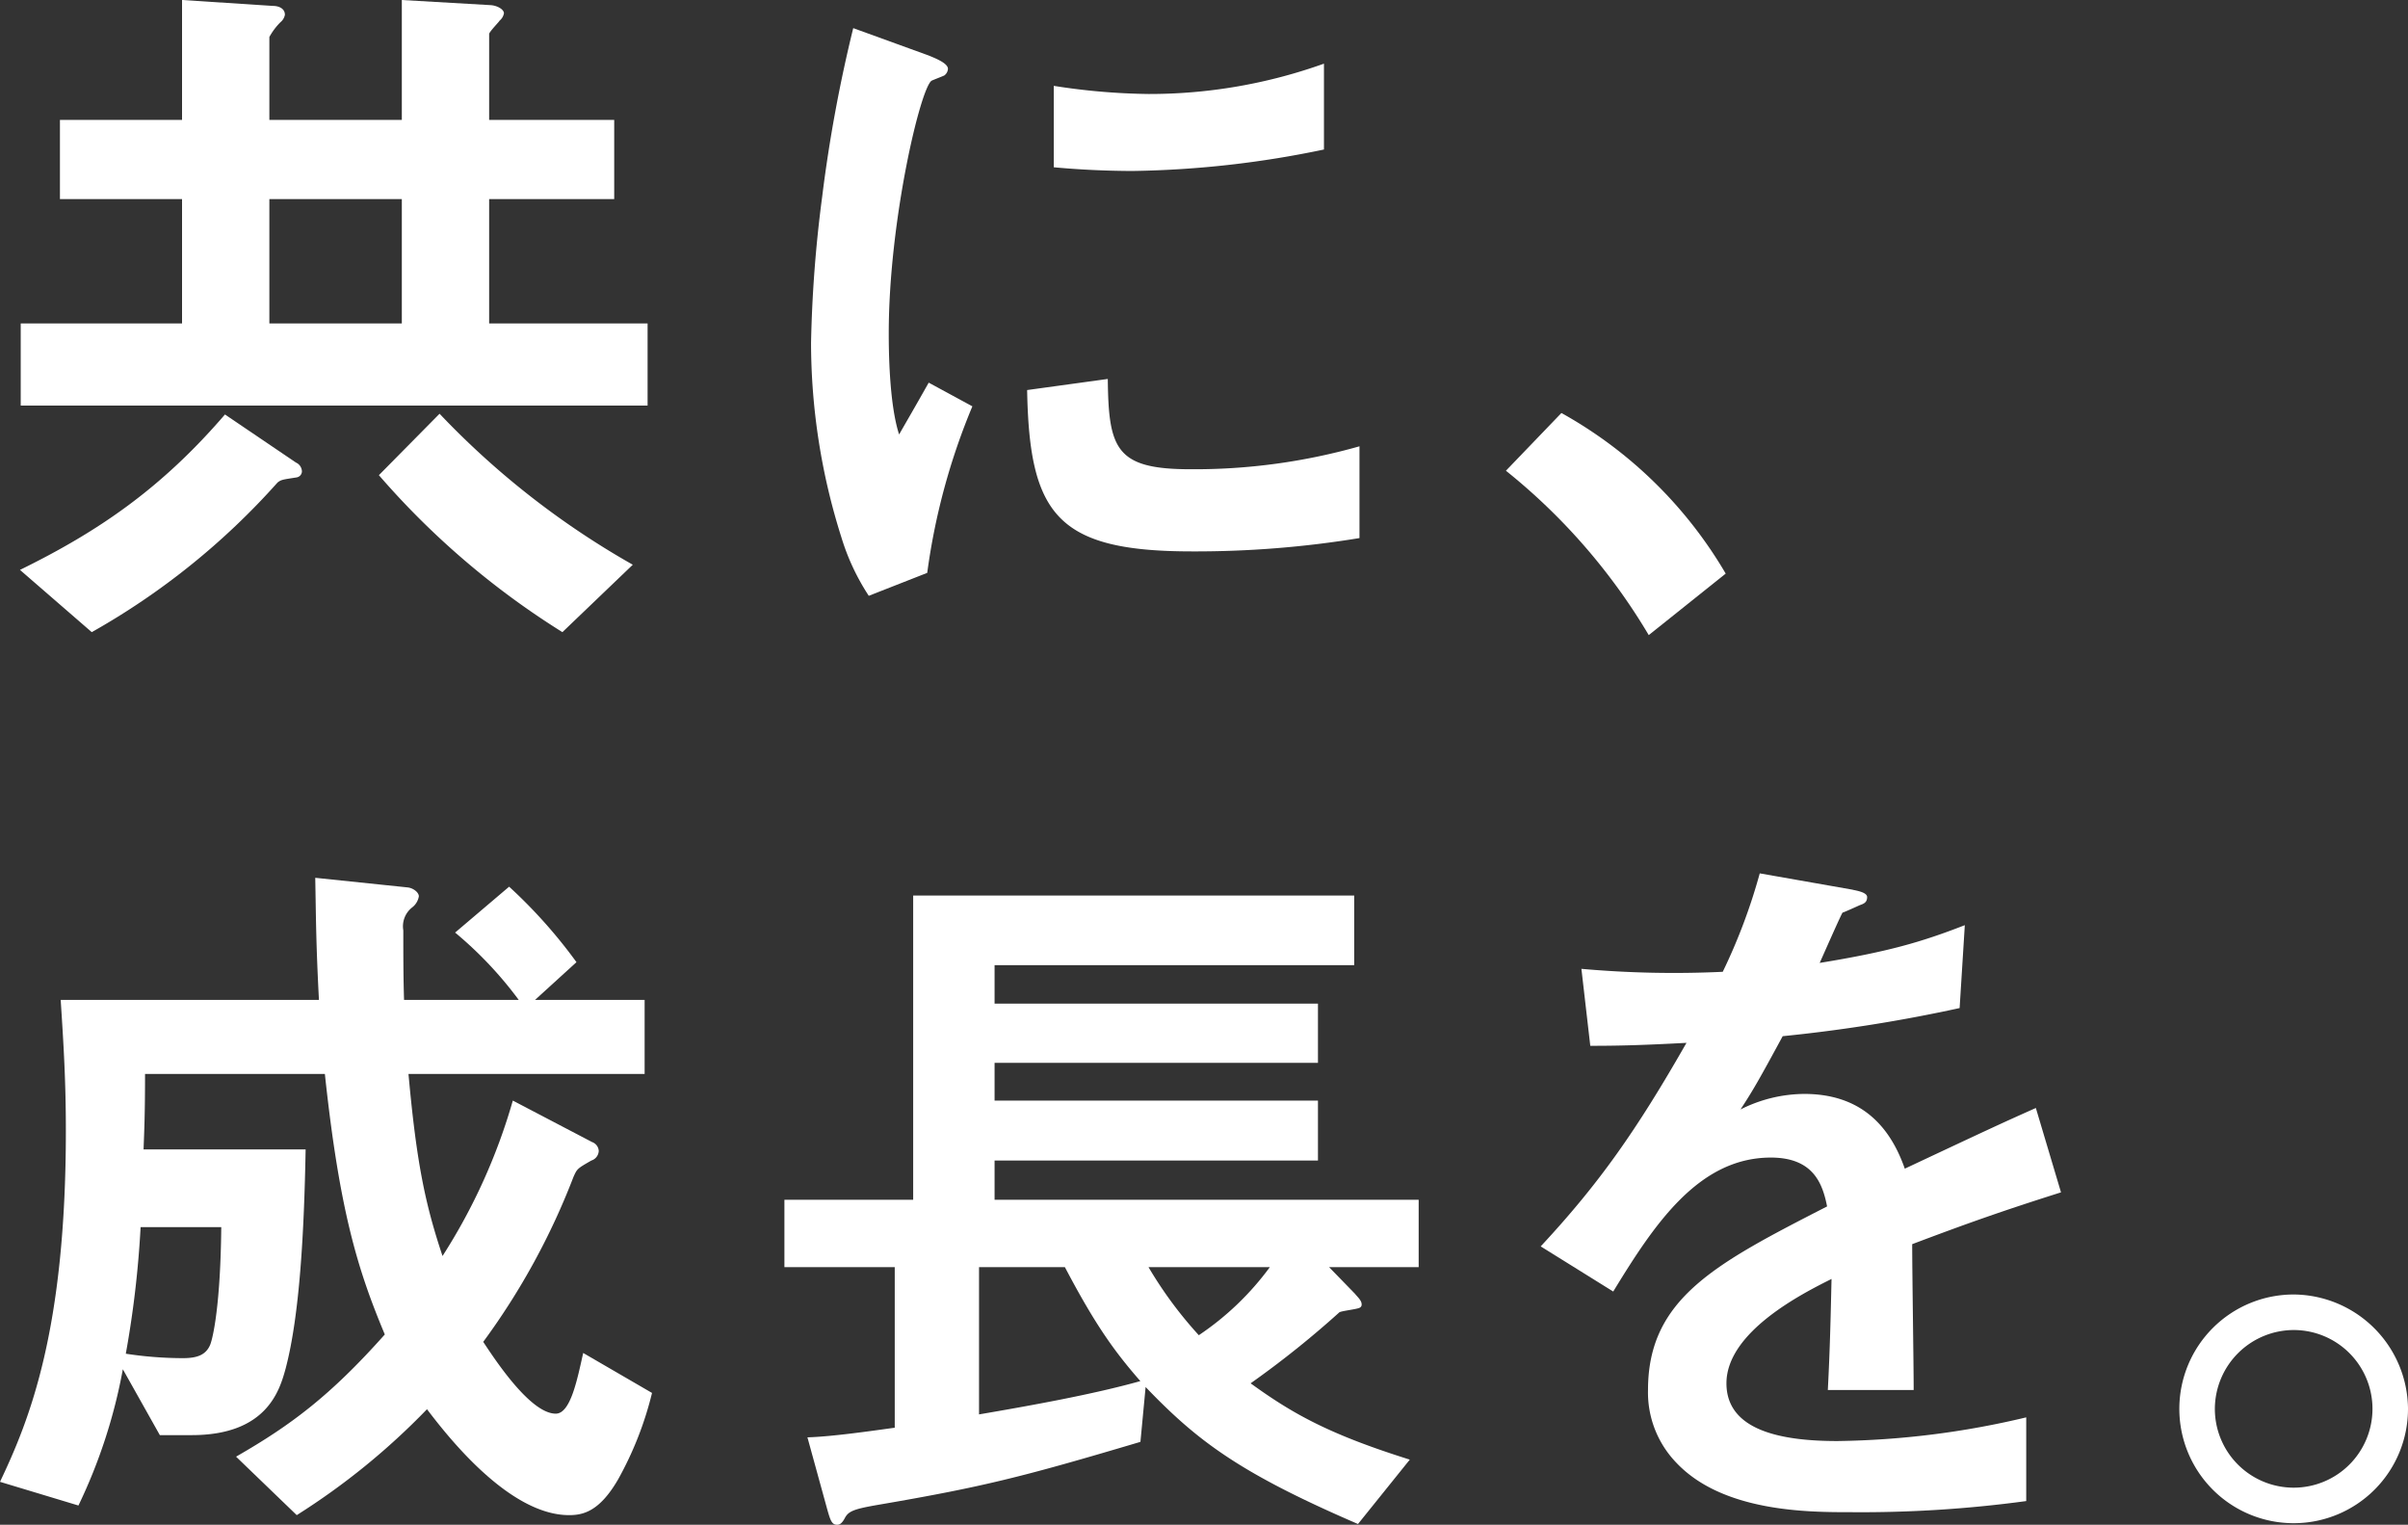
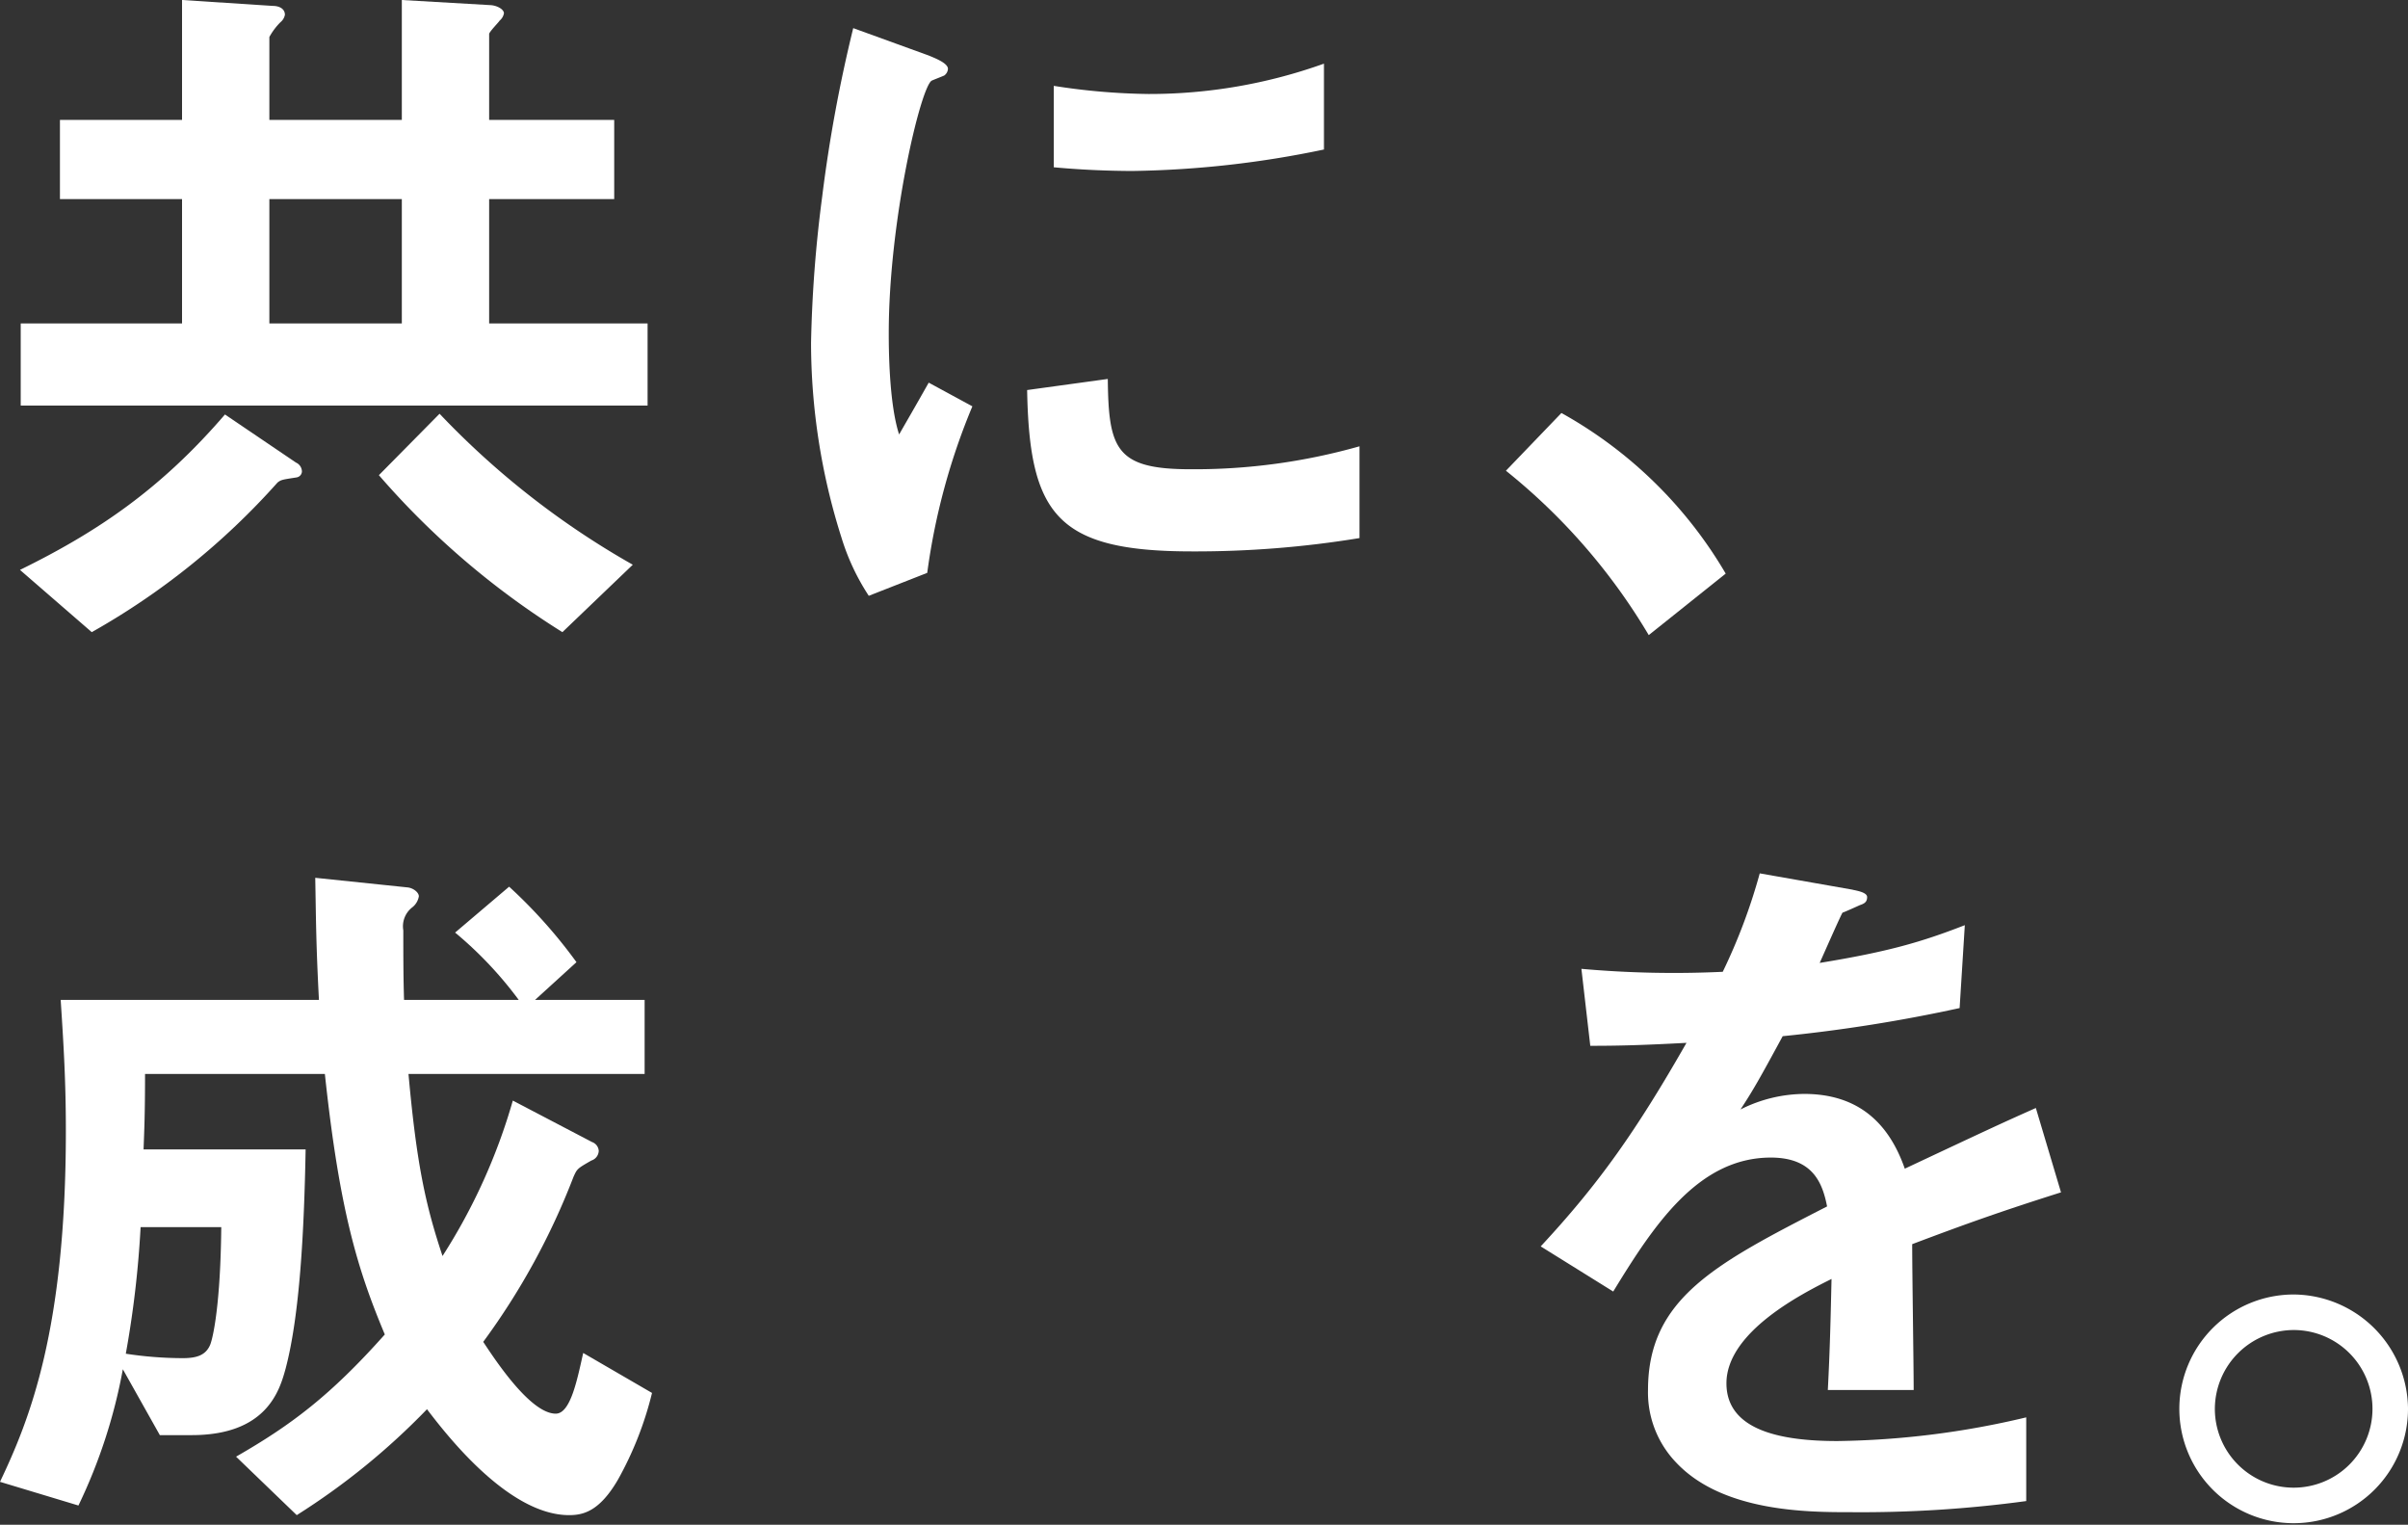
<svg xmlns="http://www.w3.org/2000/svg" viewBox="0 0 325.4 206.01">
  <rect x="0" y="0" width="325.4" height="206.01" fill="#333333" stroke="none" />
  <defs>
    <style>.cls-1{isolation:isolate;}.cls-2{fill:#fff;}</style>
  </defs>
  <g class="cls-1">
    <g class="cls-1">
      <path class="cls-2" d="M40.1,64.5c-1.9.3-2.1.3-2.6.7A98,98,0,0,1,12.4,85.41L2.7,77c10.6-5.2,19.1-11,27.7-21L40,62.5a1.35,1.35,0,0,1,.8,1.2A.85.85,0,0,1,40.1,64.5ZM2.8,54.8V43.7H24.6V26.9H8.1V16.2H24.6V0L36.9.8c.7,0,1.6.3,1.6,1.2a1.7,1.7,0,0,1-.6,1,8.7,8.7,0,0,0-1.5,2V16.2H54.3V0L66.4.7c.9.1,1.7.6,1.7,1.1a1.7,1.7,0,0,1-.6,1c0,.1-1.4,1.5-1.4,1.8V16.2H83V26.9H66.1V43.7H87.51V54.8ZM54.3,26.9H36.4V43.7H54.3ZM76,85.41A109.28,109.28,0,0,1,51.2,64.2l8.2-8.3A112.06,112.06,0,0,0,85.51,76.3Z" transform="translate(0 0)" />
      <path class="cls-2" d="M125.3,77.4l-7.9,3.1a30.61,30.61,0,0,1-3.7-7.9,87.12,87.12,0,0,1-4.1-26.3,176.89,176.89,0,0,1,1.5-19.7,197.1,197.1,0,0,1,4.2-22.8l10.2,3.7c.7.3,2.6,1,2.6,1.8a1.19,1.19,0,0,1-.5.9c-.2.1-1.5.6-1.7.7-1.5.9-5.8,19-5.8,34.1,0,1.7,0,9.4,1.4,13.7,1.2-2.1,1.8-3.1,4-7l5.9,3.2A88.72,88.72,0,0,0,125.3,77.4Zm35.8-2.9c-18.2,0-22-4.9-22.3-21.8l10.9-1.5c.1,9.5,1.1,12.2,11.2,12.2a81.73,81.73,0,0,0,22.81-3.1V72.7A136.83,136.83,0,0,1,161.1,74.5Zm-8-51.4c-.8,0-5.4,0-10.7-.5v-11a88.08,88.08,0,0,0,12.8,1.1,70,70,0,0,0,23.71-4.1V20.2A134.54,134.54,0,0,1,153.1,23.1Z" transform="translate(0 0)" />
      <path class="cls-2" d="M211,55.8a58.82,58.82,0,0,1,22.2,21.7l-10.4,8.31A82.11,82.11,0,0,0,203.5,63.6Z" transform="translate(0 0)" />
    </g>
    <g class="cls-1">
      <path class="cls-2" d="M83.51,199.91c-2.5,4.3-4.7,4.8-6.61,4.8-8.2,0-16.6-10.9-19.2-14.31a94.46,94.46,0,0,1-17.6,14.31l-8.2-7.9c7.5-4.3,12.8-8.31,20.1-16.51-3.6-8.6-6.1-16.5-8.1-35.2H19.6c0,5.4-.1,7.5-.2,10.2H41.3c-.2,11.1-.8,22.4-2.7,29.6-.8,2.9-2.5,9-12.7,9H21.6l-5-8.9a72.35,72.35,0,0,1-6,18.41L0,200.21c4-8.4,8.9-20.51,8.9-47.41,0-6.7-.3-11.6-.7-17.7H43.1c-.4-7.6-.4-11.1-.5-16.5l12.5,1.3c.8.1,1.5.7,1.5,1.2a2.37,2.37,0,0,1-.9,1.5,3.23,3.23,0,0,0-1.2,3.1c0,3.1,0,6.2.1,9.4H70.1a52.09,52.09,0,0,0-8.6-9.1l7.3-6.2A68,68,0,0,1,77.9,130l-5.6,5.1H87.11v10H55.2c1.1,12.2,2.3,17.7,4.6,24.6a79.05,79.05,0,0,0,9.5-21L80,154.3a1.36,1.36,0,0,1,.91,1.2,1.43,1.43,0,0,1-1,1.3C78,157.9,78,157.9,77.5,159a95.12,95.12,0,0,1-12.2,22.3c1.4,2.1,6.3,9.7,9.8,9.7,2,0,2.9-4.6,3.71-8.2l9.3,5.4A46.54,46.54,0,0,1,83.51,199.91ZM19,165.8a136.81,136.81,0,0,1-2,17.1,51.22,51.22,0,0,0,7.7.6c1.9,0,3.1-.4,3.7-1.8.4-1,1.4-5.5,1.5-15.9Z" transform="translate(0 0)" />
-       <path class="cls-2" d="M179.6,171.2l3.5,3.6c.31.4.9.9.9,1.4a.46.46,0,0,1-.29.5c-.4.2-2.31.4-2.71.6a129.32,129.32,0,0,1-12,9.6c5.8,4.2,10.7,6.91,21.51,10.31l-7,8.7c-16-6.9-21.7-11.21-28.7-18.51l-.7,7.41c-16.1,4.79-21.4,6.1-35.4,8.5-3.5.6-4.1.9-4.6,1.9-.4.7-.7.8-1,.8-.7,0-.9-.6-1.3-2l-2.7-9.81c3.4-.1,8.8-.89,11.8-1.3V171.2H106v-9.1h17.4V121H183v9.4H134.4v5.2h43.7v8H134.4v5.1h43.7v8.1H134.4v5.3h57.31v9.1Zm-35.7,0H132.3v19.9c7-1.2,15.4-2.7,21.8-4.5C150.6,182.6,148,179,143.9,171.2Zm11.3,0a54.92,54.92,0,0,0,6.8,9.2,38.43,38.43,0,0,0,9.6-9.2Z" transform="translate(0 0)" />
      <path class="cls-2" d="M258.4,168.1c0,3.9.2,16.3.2,19.7H247c.3-5.7.4-10.6.5-15-3.8,1.9-14.2,7.1-14.2,14.1,0,6.5,7.7,7.8,15,7.8a115.71,115.71,0,0,0,25.51-3.2v11.31a165.62,165.62,0,0,1-23.81,1.5c-5.6,0-17.2,0-23.5-6.71a13.67,13.67,0,0,1-3.8-9.8c0-12.4,9.2-17.1,24.2-24.8-.6-3-1.8-6.6-7.6-6.6-9.8,0-15.8,9.1-21.3,18.1l-9.8-6.1c7.9-8.5,12.9-15.6,19.7-27.5-5.7.3-8.8.4-13,.4l-1.2-10.4a140.65,140.65,0,0,0,19.1.4,77.55,77.55,0,0,0,5-13.3l12.51,2.2c.29.1,2,.3,2,1s-.41.9-1,1.1c-.21.1-2.21,1-2.31,1s-2.6,5.7-3.1,6.8c9.2-1.5,13.7-2.8,19.61-5.1l-.7,11.2A210.63,210.63,0,0,1,240.9,140c-3.2,5.9-4,7.3-5.7,9.9a19.34,19.34,0,0,1,8.6-2.1c6.9,0,11.3,3.5,13.6,10.1,11.71-5.5,13-6.1,17.71-8.2l3.4,11.4C270.61,163.6,265.81,165.3,258.4,168.1Z" transform="translate(0 0)" />
      <path class="cls-2" d="M325.4,190.31A15.45,15.45,0,1,1,310,174.9,15.56,15.56,0,0,1,325.4,190.31Zm-26.1,0A10.65,10.65,0,1,0,310,179.7,10.69,10.69,0,0,0,299.3,190.31Z" transform="translate(0 0)" />
    </g>
  </g>
</svg>